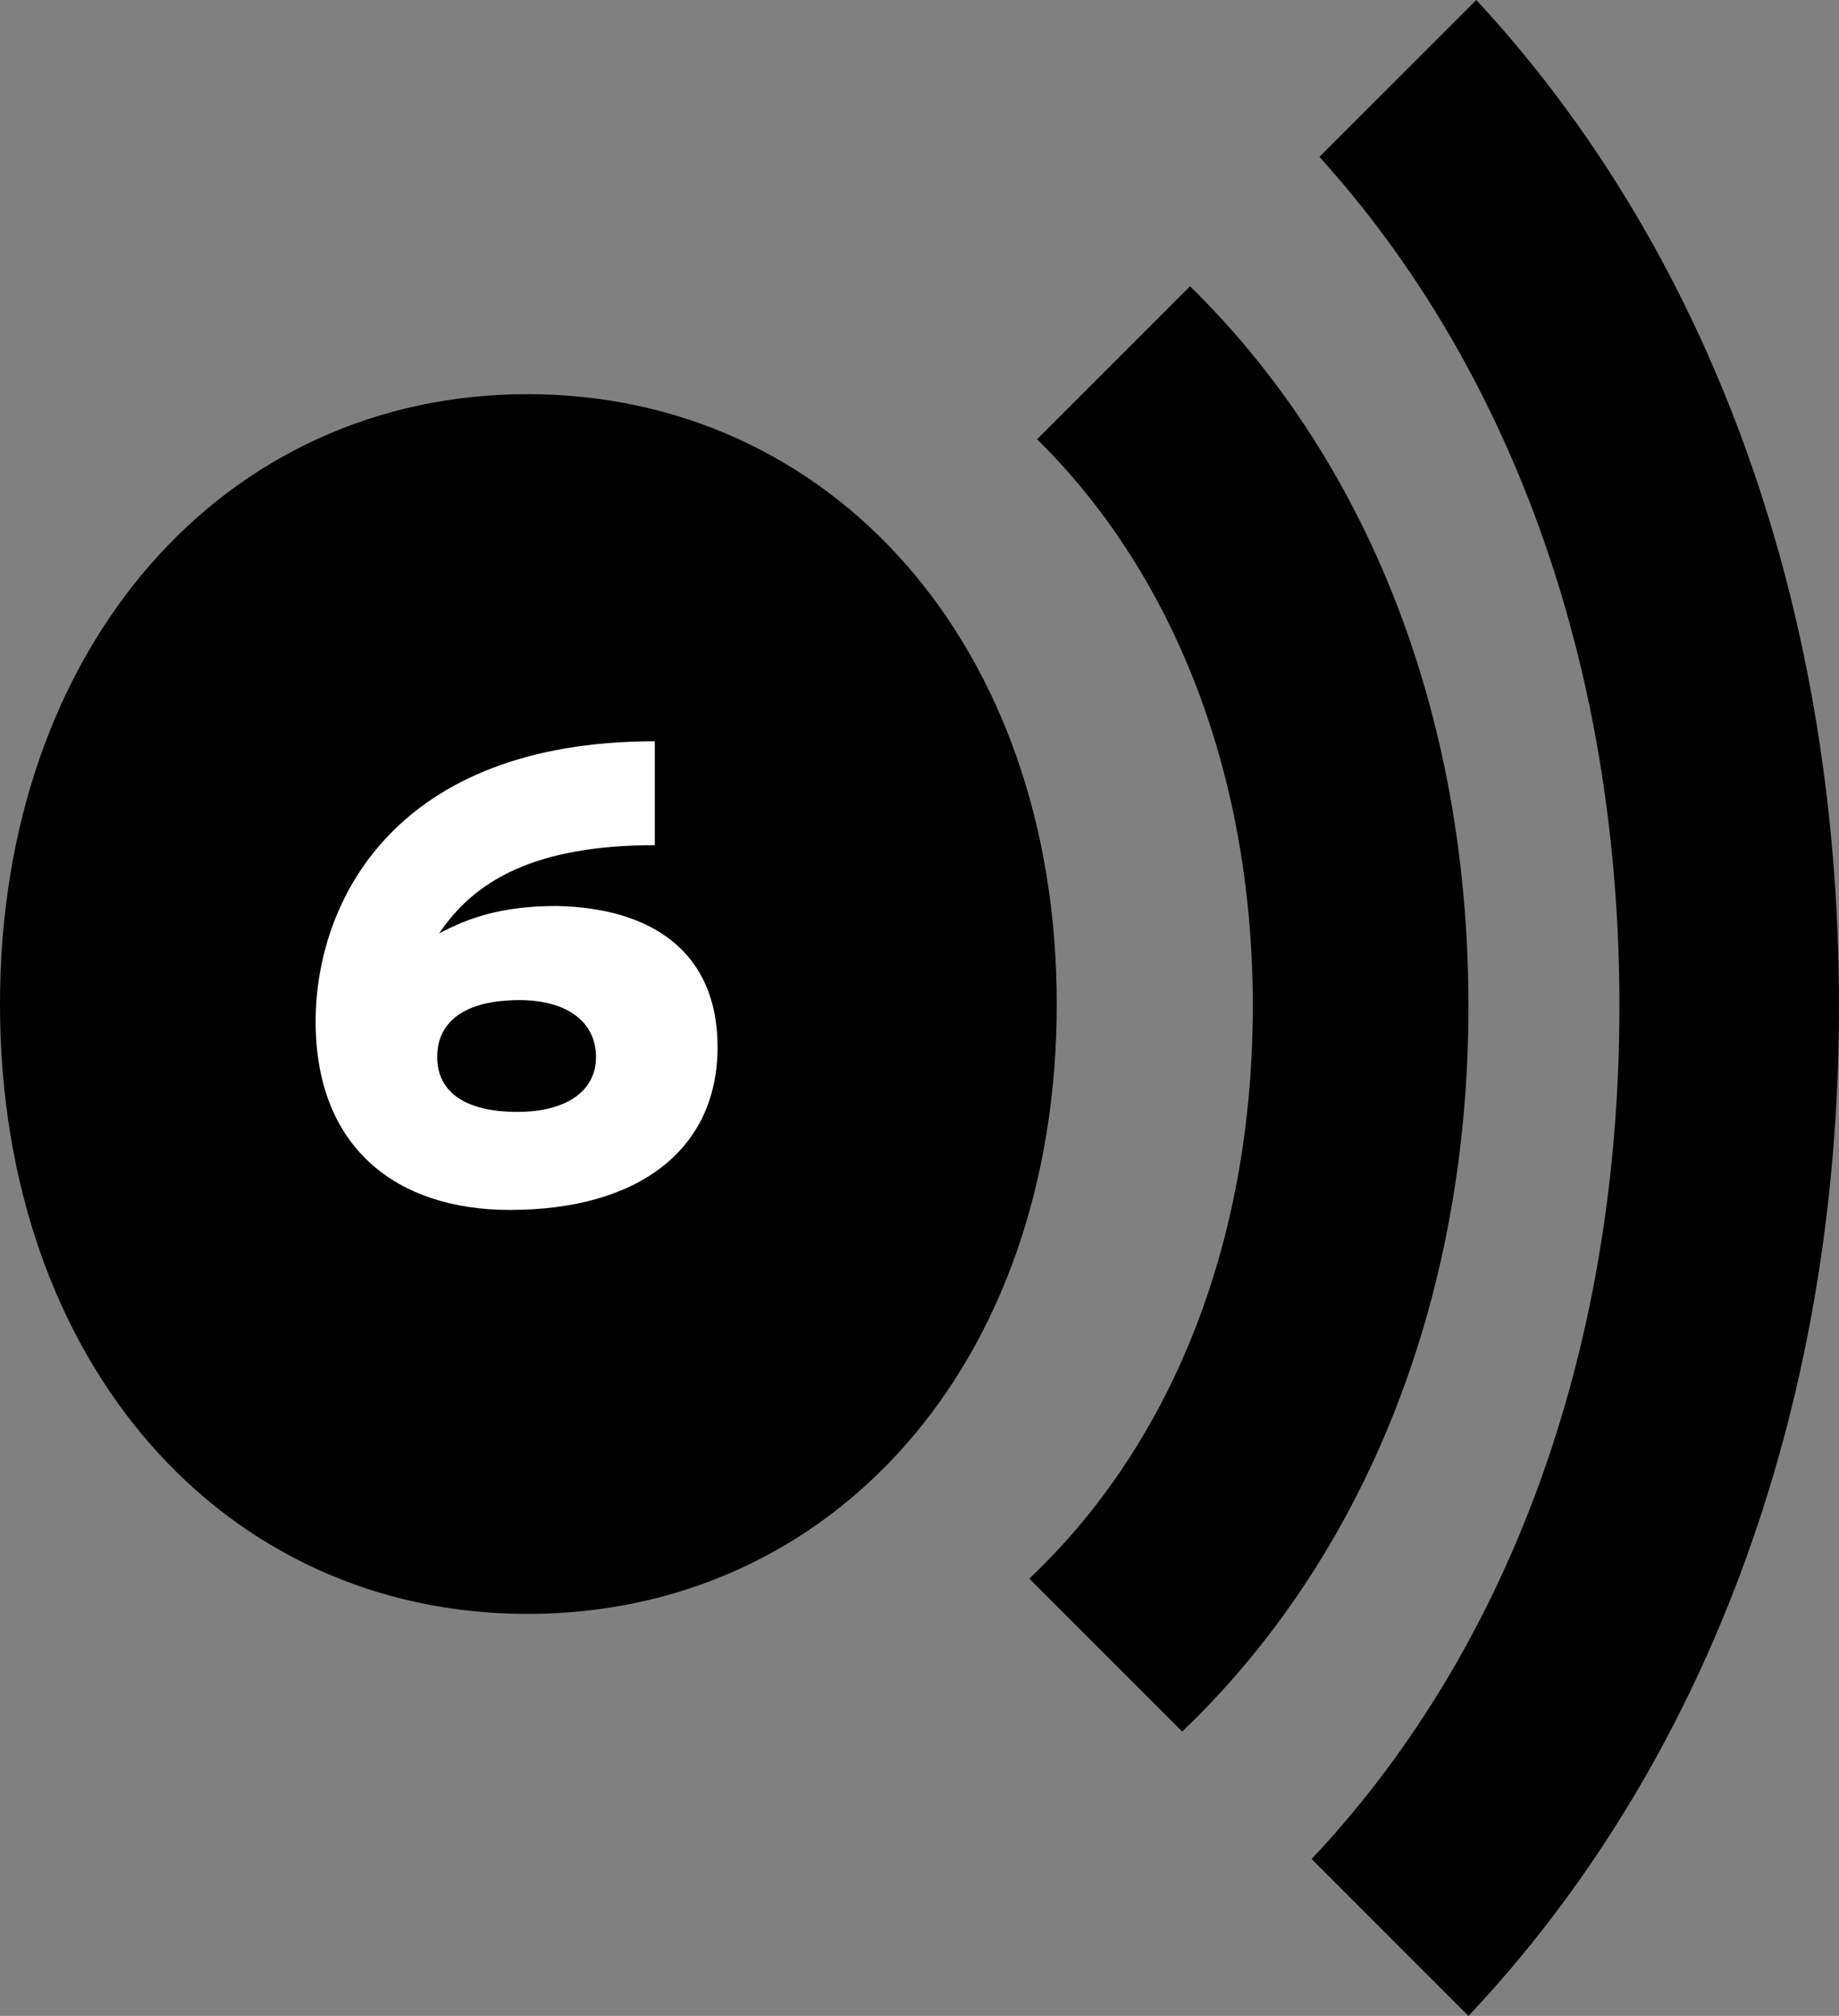
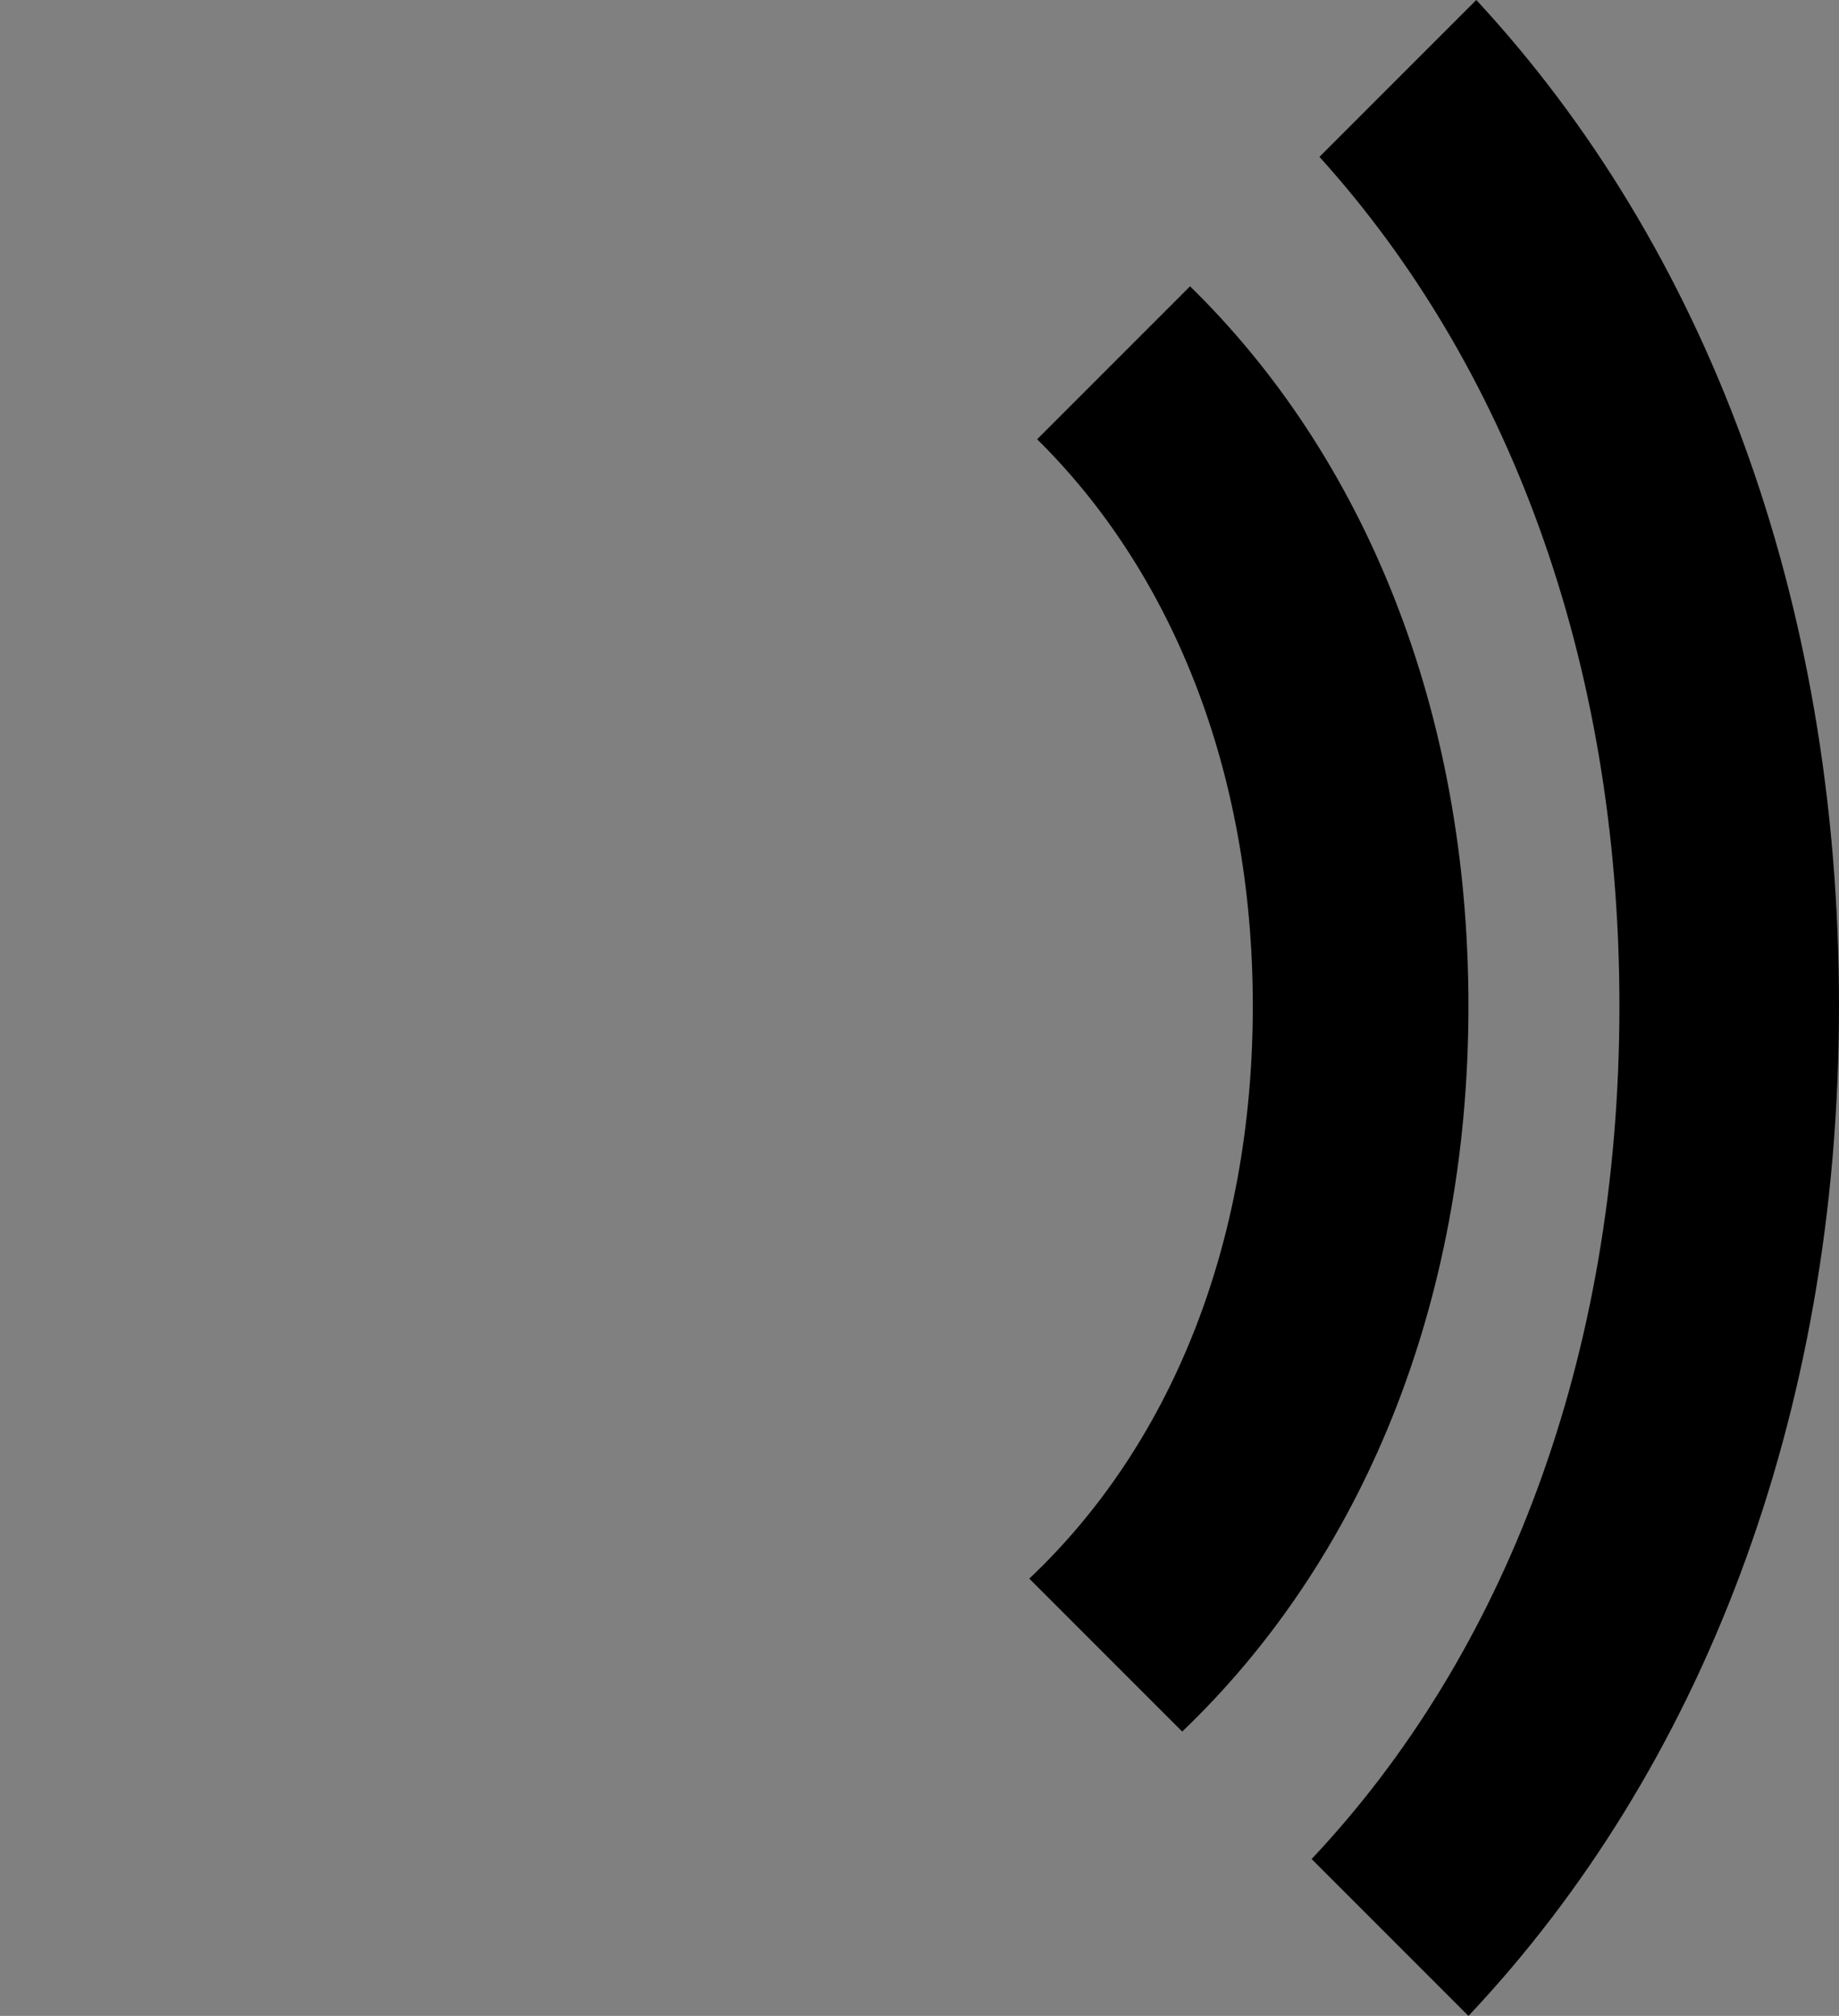
<svg xmlns="http://www.w3.org/2000/svg" version="1.1" id="Laag_1" x="0px" y="0px" viewBox="0 0 93.8 102.8" width="93.8" height="102.8" style="enable-background:new 0 0 93.8 102.8;" xml:space="preserve">
  <rect x="0" y="0" width="93.8" height="102.8" fill="#808080" stroke="none" />
  <style type="text/css">
	.st0{enable-background:new    ;}
	.st1{fill:#FFFFFF;}
</style>
  <path d="M75.3,0l-8,8c9.5,10.5,15.3,25.5,15.3,43.3c0,18-5.9,33.1-15.7,43.5l8,8c11.8-12.5,18.9-30.5,18.9-51.5  C93.8,30.4,86.9,12.5,75.3,0z" />
  <g>
-     <path d="M26.9,82.3C11.4,82.3,0,69.5,0,51.2C0,33,11.4,20.1,26.9,20.1s27,12.8,27,31.1S42.5,82.3,26.9,82.3z" />
-   </g>
+     </g>
  <path d="M63.9,51.3c0,12.3-4.3,22.5-11.4,29.2l7.8,7.8c9.1-8.7,14.6-21.7,14.6-37c0-15.1-5.3-28-14.2-36.7l-7.8,7.8  C59.7,29.1,63.9,39.2,63.9,51.3z" />
  <g class="st0">
-     <path class="st1" d="M36.6,53.4c0,5.2-4,8.3-10.6,8.3c-5.8,0-9.9-3.2-9.9-9.6c0-6.1,4-14.3,17.3-14.3v5.3c-6.1,0-9.2,1.8-11,4.5   c1.5-0.8,3.2-1.4,6-1.4C33.2,46.3,36.6,48.5,36.6,53.4z M30.4,53.9c0-1.8-1.5-2.9-3.9-2.9c-2.8,0-4.2,1.1-4.2,2.9   c0,1.7,1.3,2.8,4.1,2.8C28.8,56.7,30.4,55.7,30.4,53.9z" />
-   </g>
+     </g>
</svg>